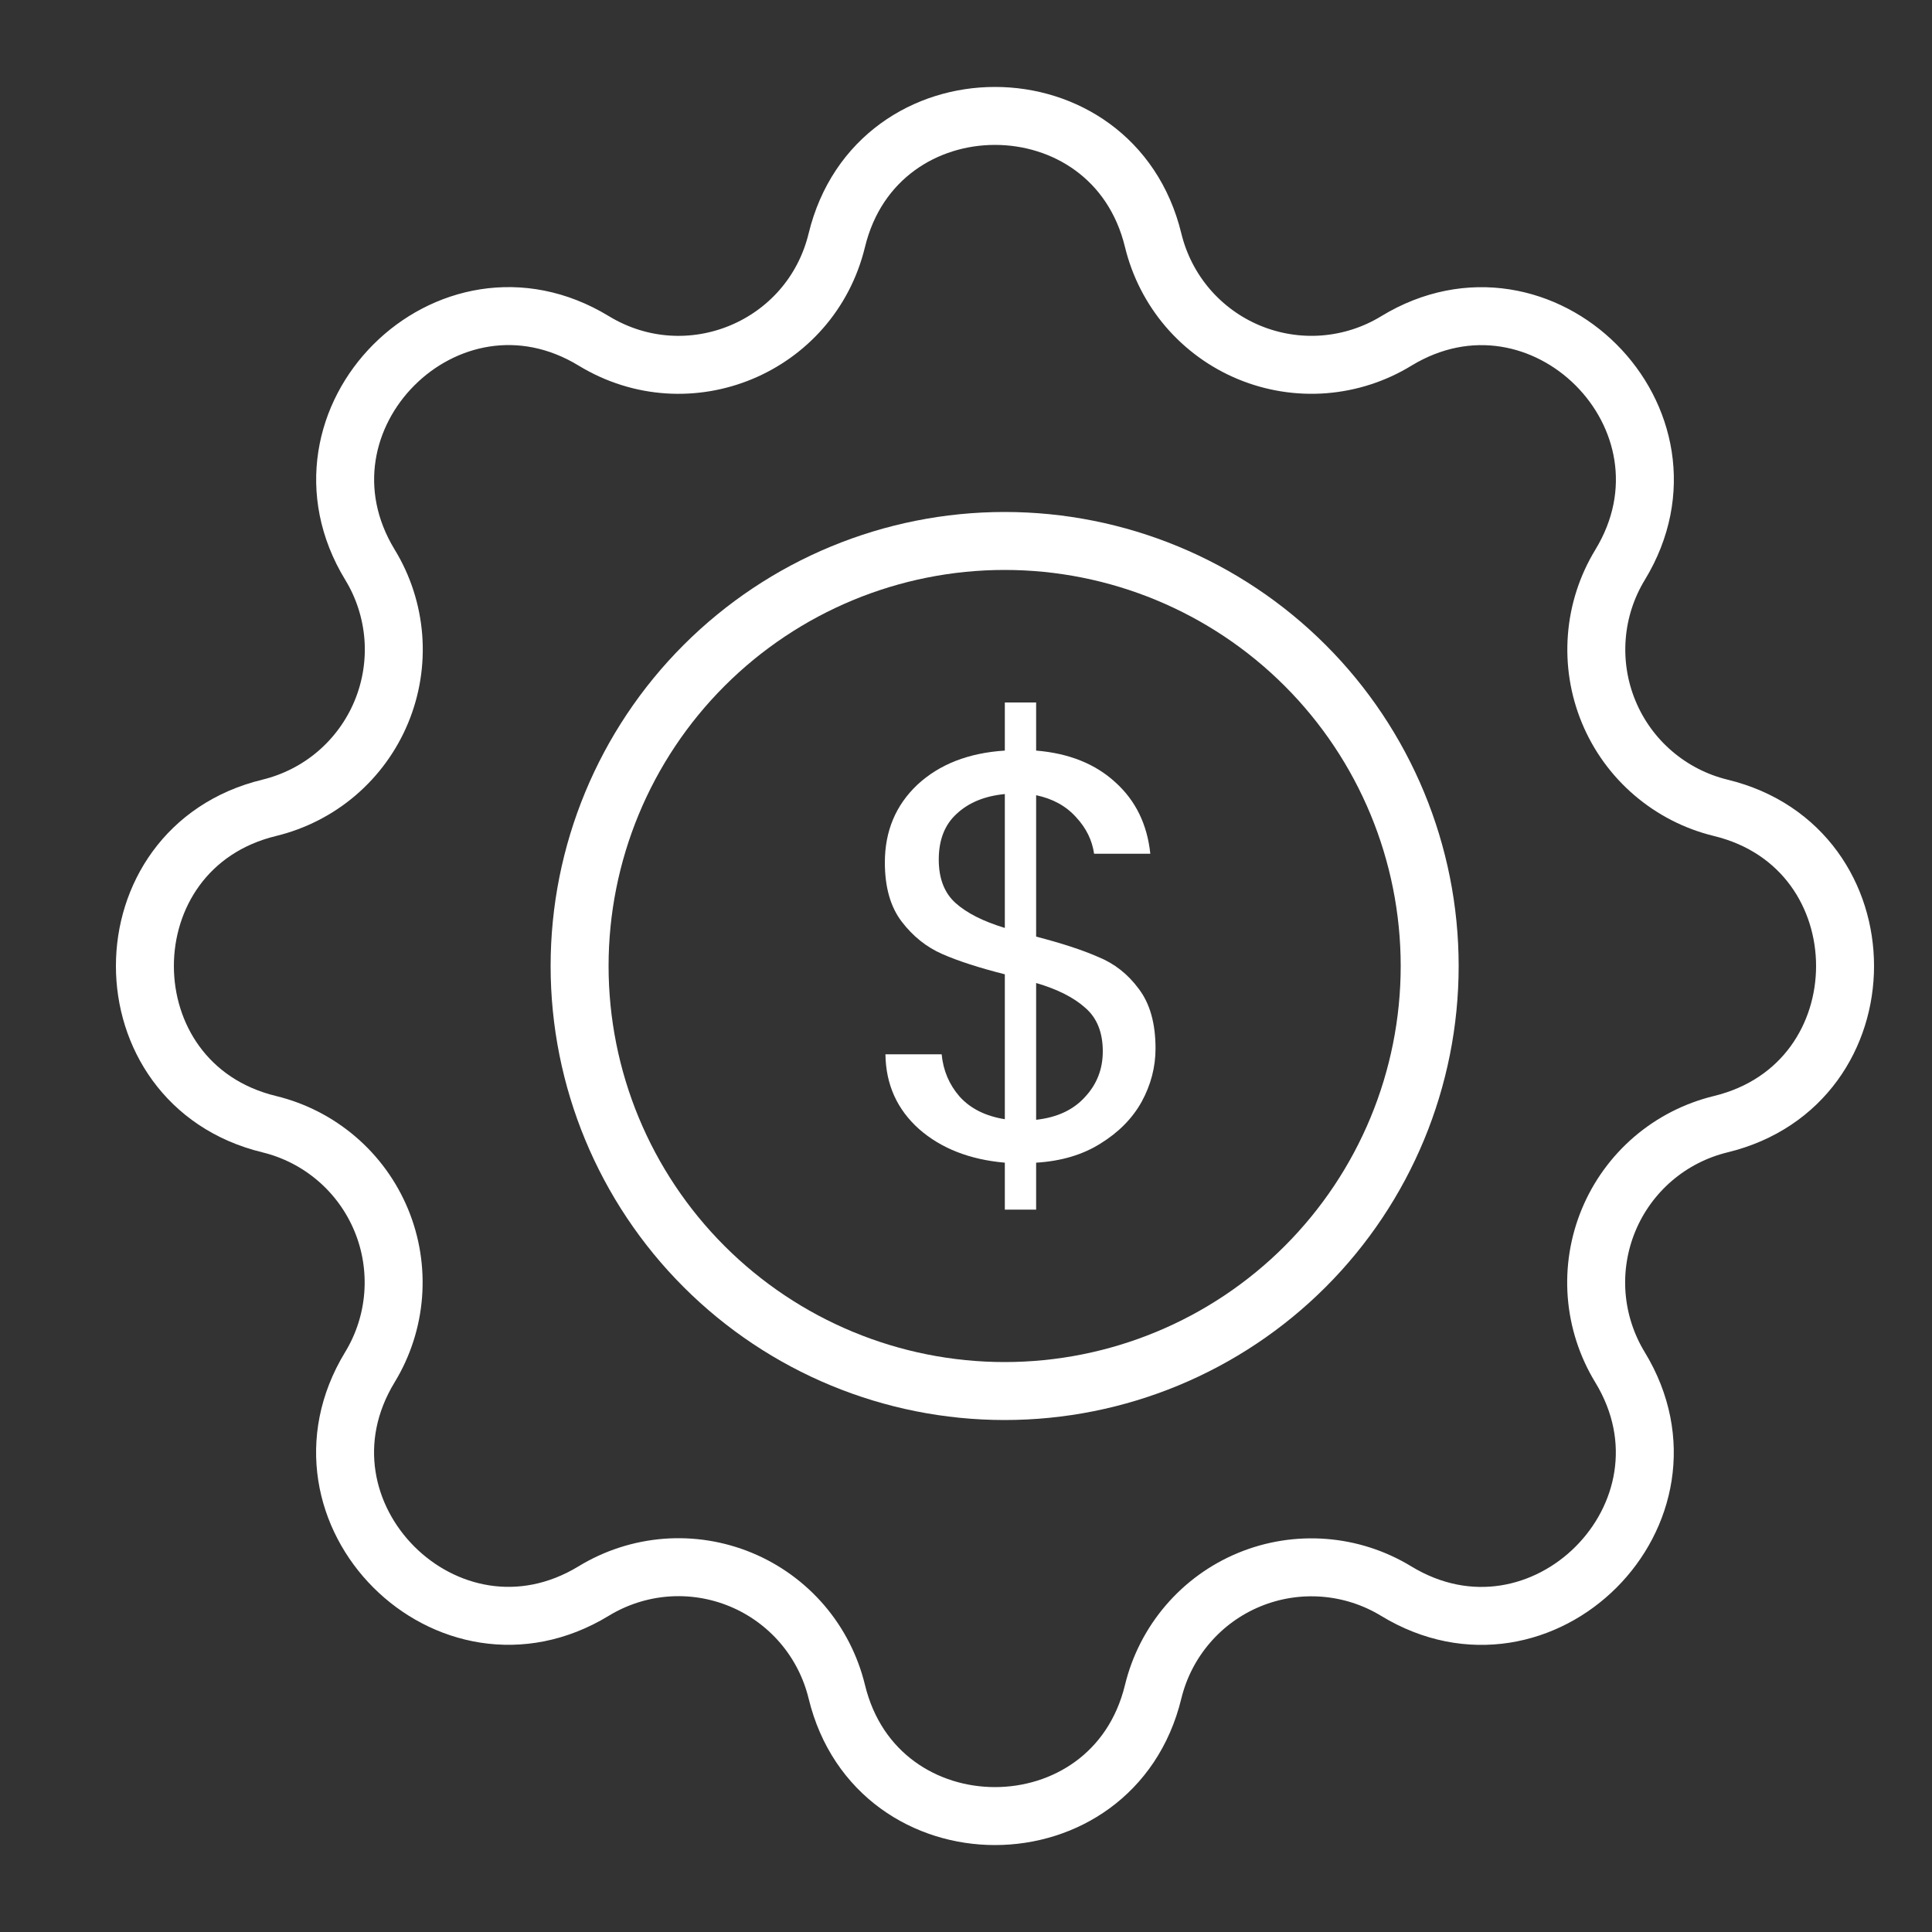
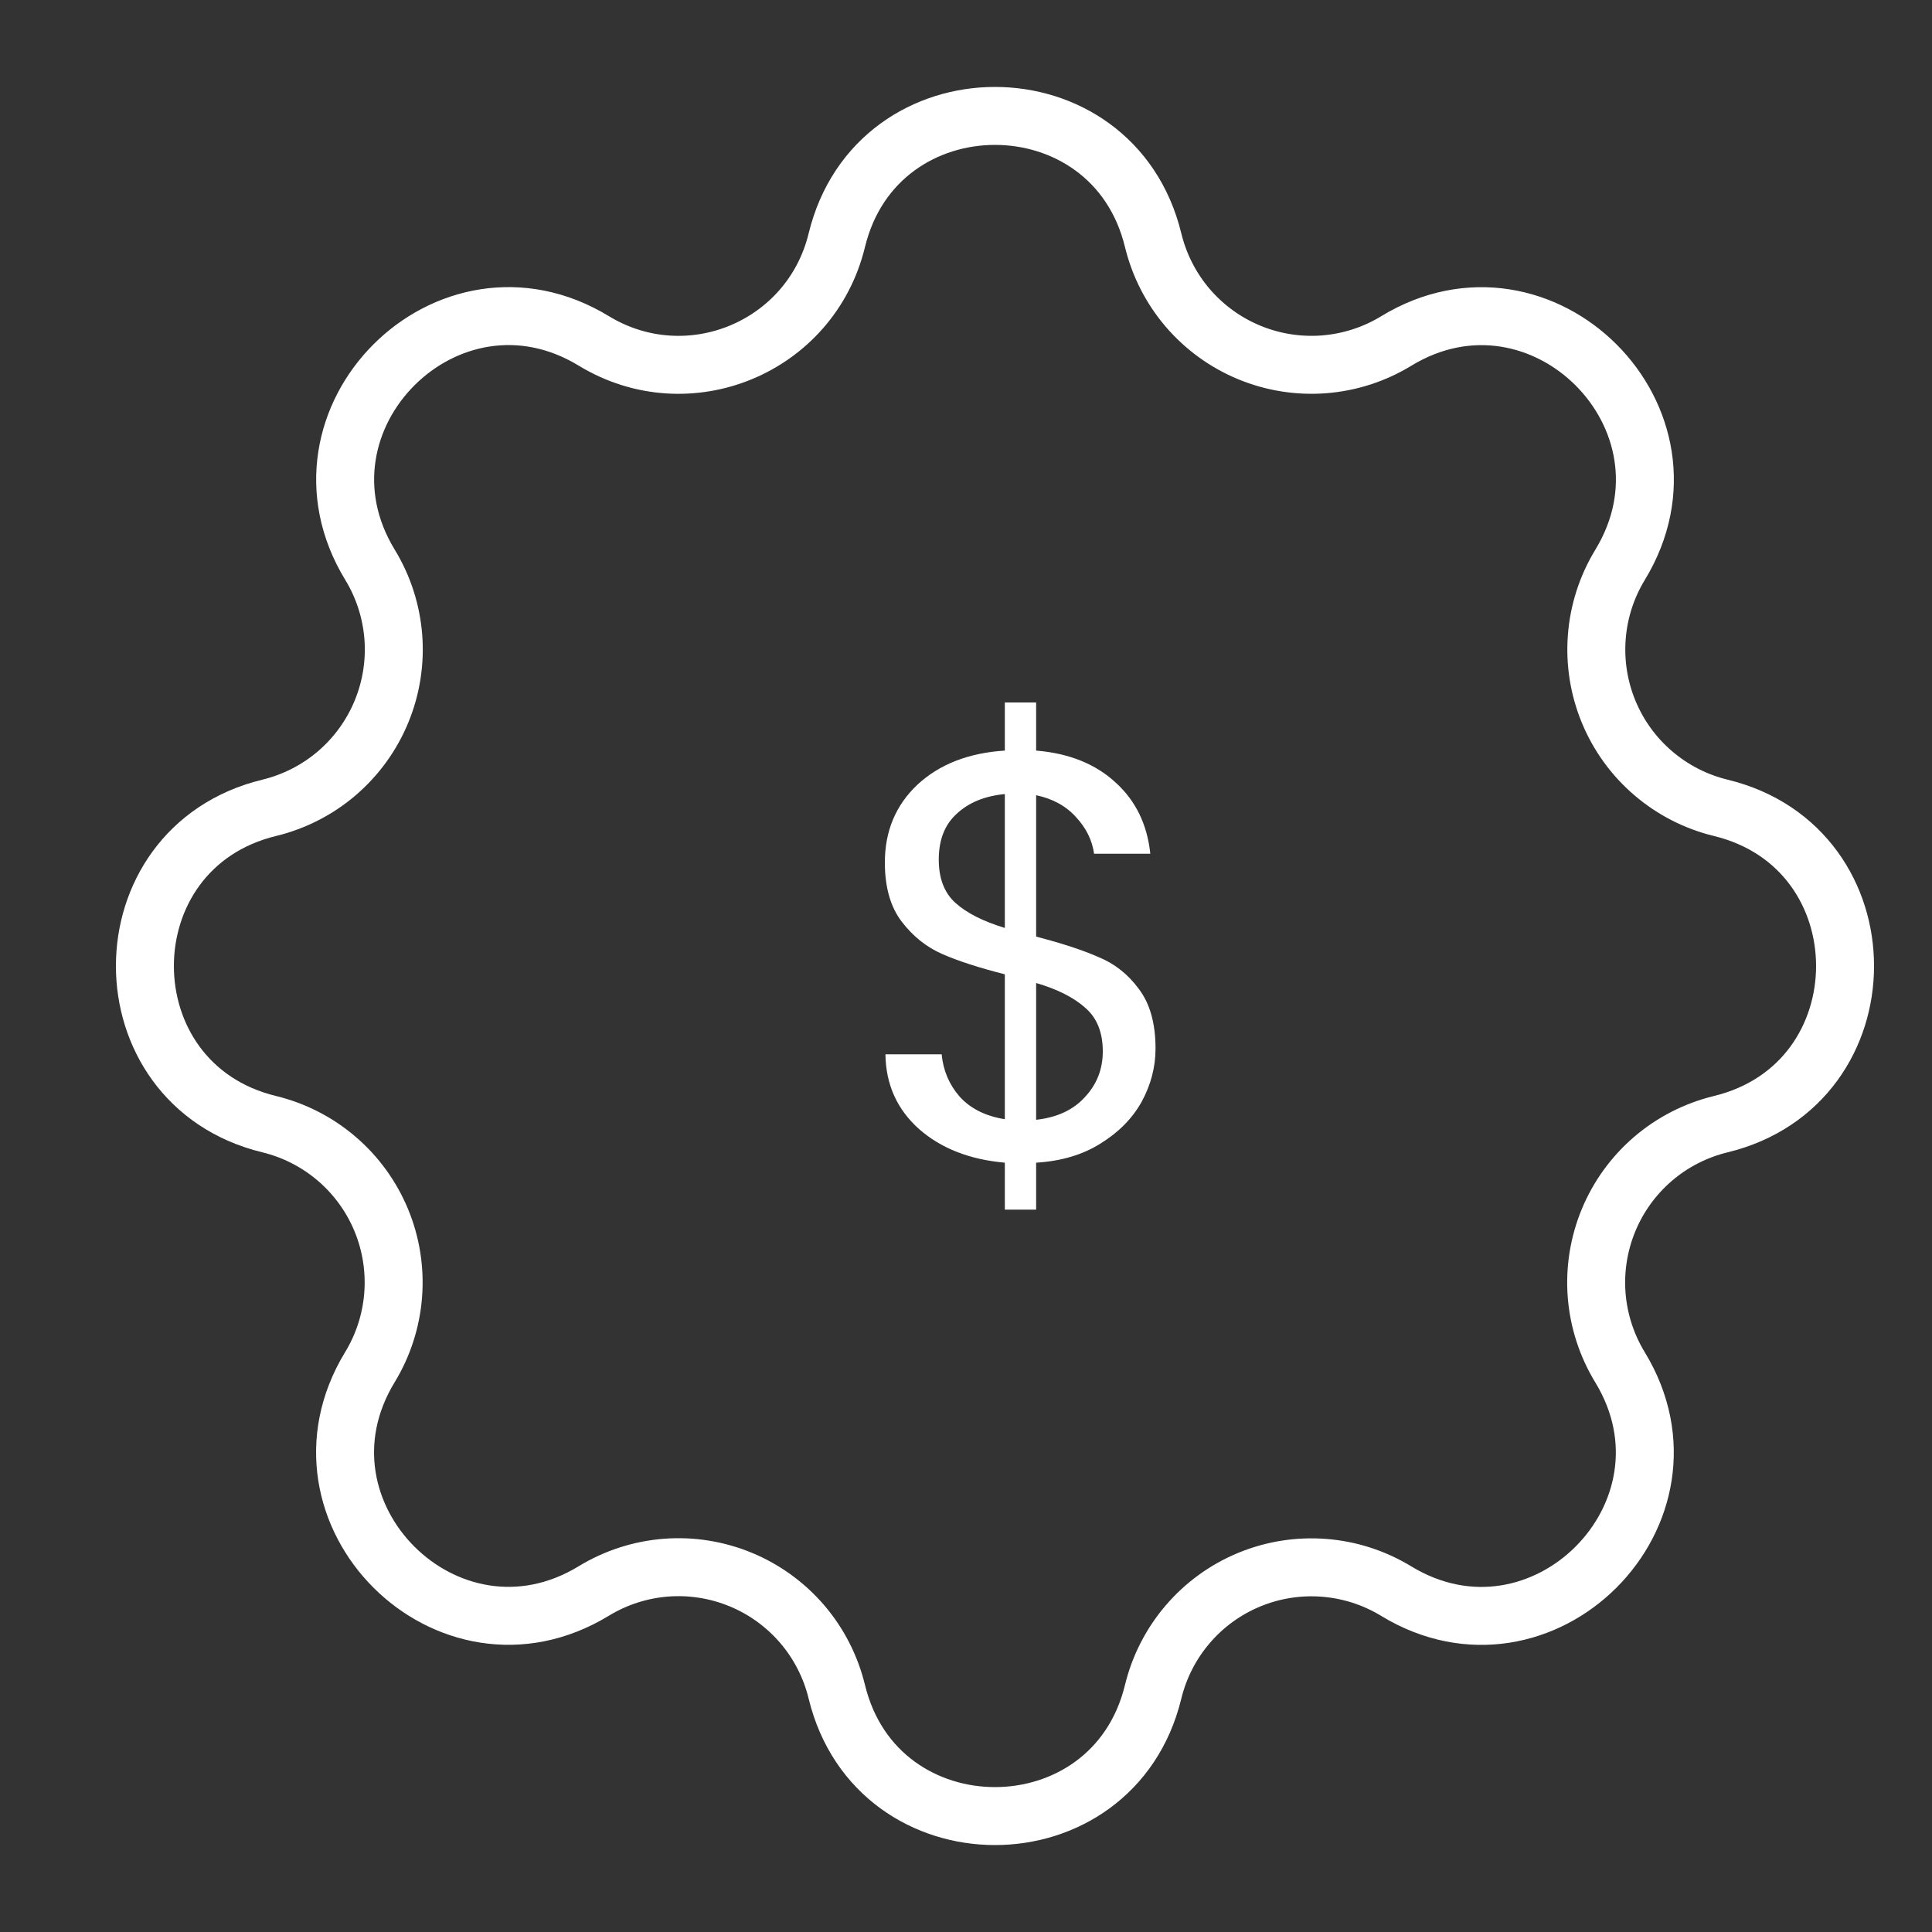
<svg xmlns="http://www.w3.org/2000/svg" width="50" height="50" viewBox="0 0 50 50" fill="none">
  <rect x="0" y="0" width="50" height="50" fill="#333333" stroke="none" />
  <g clip-path="url(#clip0_1450_1572)">
    <path d="M21.656 6.219C22.697 1.927 28.803 1.927 29.844 6.219C30.001 6.864 30.307 7.463 30.738 7.967C31.17 8.471 31.714 8.866 32.327 9.12C32.94 9.374 33.604 9.48 34.266 9.429C34.927 9.377 35.568 9.171 36.134 8.825C39.906 6.527 44.225 10.844 41.927 14.618C41.582 15.185 41.376 15.824 41.325 16.485C41.274 17.146 41.379 17.81 41.633 18.423C41.886 19.035 42.281 19.58 42.785 20.011C43.288 20.442 43.886 20.749 44.531 20.906C48.823 21.947 48.823 28.053 44.531 29.094C43.886 29.251 43.287 29.557 42.783 29.988C42.279 30.42 41.884 30.964 41.63 31.577C41.376 32.19 41.27 32.854 41.321 33.516C41.373 34.177 41.58 34.818 41.925 35.384C44.223 39.156 39.906 43.475 36.132 41.177C35.565 40.832 34.926 40.626 34.265 40.575C33.603 40.524 32.94 40.629 32.327 40.883C31.715 41.136 31.17 41.531 30.739 42.035C30.308 42.538 30.001 43.136 29.844 43.781C28.803 48.073 22.697 48.073 21.656 43.781C21.499 43.136 21.193 42.537 20.762 42.033C20.33 41.529 19.786 41.134 19.173 40.88C18.56 40.626 17.896 40.52 17.234 40.571C16.573 40.623 15.932 40.83 15.366 41.175C11.594 43.473 7.275 39.156 9.573 35.382C9.918 34.815 10.124 34.176 10.175 33.515C10.226 32.853 10.121 32.19 9.867 31.577C9.613 30.965 9.219 30.42 8.715 29.989C8.212 29.558 7.614 29.251 6.969 29.094C2.677 28.053 2.677 21.947 6.969 20.906C7.614 20.749 8.213 20.443 8.717 20.012C9.221 19.58 9.616 19.036 9.87 18.423C10.124 17.81 10.23 17.146 10.179 16.484C10.127 15.823 9.921 15.182 9.575 14.616C7.277 10.844 11.594 6.525 15.368 8.823C17.813 10.309 20.981 8.994 21.656 6.219Z" stroke="white" stroke-width="1.5" stroke-linecap="round" stroke-linejoin="round" />
-     <path d="M15 25C15 27.917 16.159 30.715 18.222 32.778C20.285 34.841 23.083 36 26 36C28.917 36 31.715 34.841 33.778 32.778C35.841 30.715 37 27.917 37 25C37 22.083 35.841 19.285 33.778 17.222C31.715 15.159 28.917 14 26 14C23.083 14 20.285 15.159 18.222 17.222C16.159 19.285 15 22.083 15 25Z" stroke="white" stroke-width="1.5" stroke-linecap="round" stroke-linejoin="round" />
    <path d="M29.905 27.135C29.905 27.615 29.785 28.075 29.545 28.515C29.305 28.945 28.95 29.305 28.48 29.595C28.02 29.885 27.465 30.05 26.815 30.09V31.305H26.005V30.09C25.095 30.01 24.355 29.72 23.785 29.22C23.215 28.71 22.925 28.065 22.915 27.285H24.37C24.41 27.705 24.565 28.07 24.835 28.38C25.115 28.69 25.505 28.885 26.005 28.965V25.215C25.335 25.045 24.795 24.87 24.385 24.69C23.975 24.51 23.625 24.23 23.335 23.85C23.045 23.47 22.9 22.96 22.9 22.32C22.9 21.51 23.18 20.84 23.74 20.31C24.31 19.78 25.065 19.485 26.005 19.425V18.18H26.815V19.425C27.665 19.495 28.35 19.77 28.87 20.25C29.39 20.72 29.69 21.335 29.77 22.095H28.315C28.265 21.745 28.11 21.43 27.85 21.15C27.59 20.86 27.245 20.67 26.815 20.58V24.24C27.475 24.41 28.01 24.585 28.42 24.765C28.84 24.935 29.19 25.21 29.47 25.59C29.76 25.97 29.905 26.485 29.905 27.135ZM24.295 22.245C24.295 22.735 24.44 23.11 24.73 23.37C25.02 23.63 25.445 23.845 26.005 24.015V20.55C25.485 20.6 25.07 20.77 24.76 21.06C24.45 21.34 24.295 21.735 24.295 22.245ZM26.815 28.98C27.355 28.92 27.775 28.725 28.075 28.395C28.385 28.065 28.54 27.67 28.54 27.21C28.54 26.72 28.39 26.345 28.09 26.085C27.79 25.815 27.365 25.6 26.815 25.44V28.98Z" fill="white" />
  </g>
  <defs>
    <clipPath id="clip0_1450_1572">
      <rect width="50" height="50" fill="white" />
    </clipPath>
  </defs>
</svg>